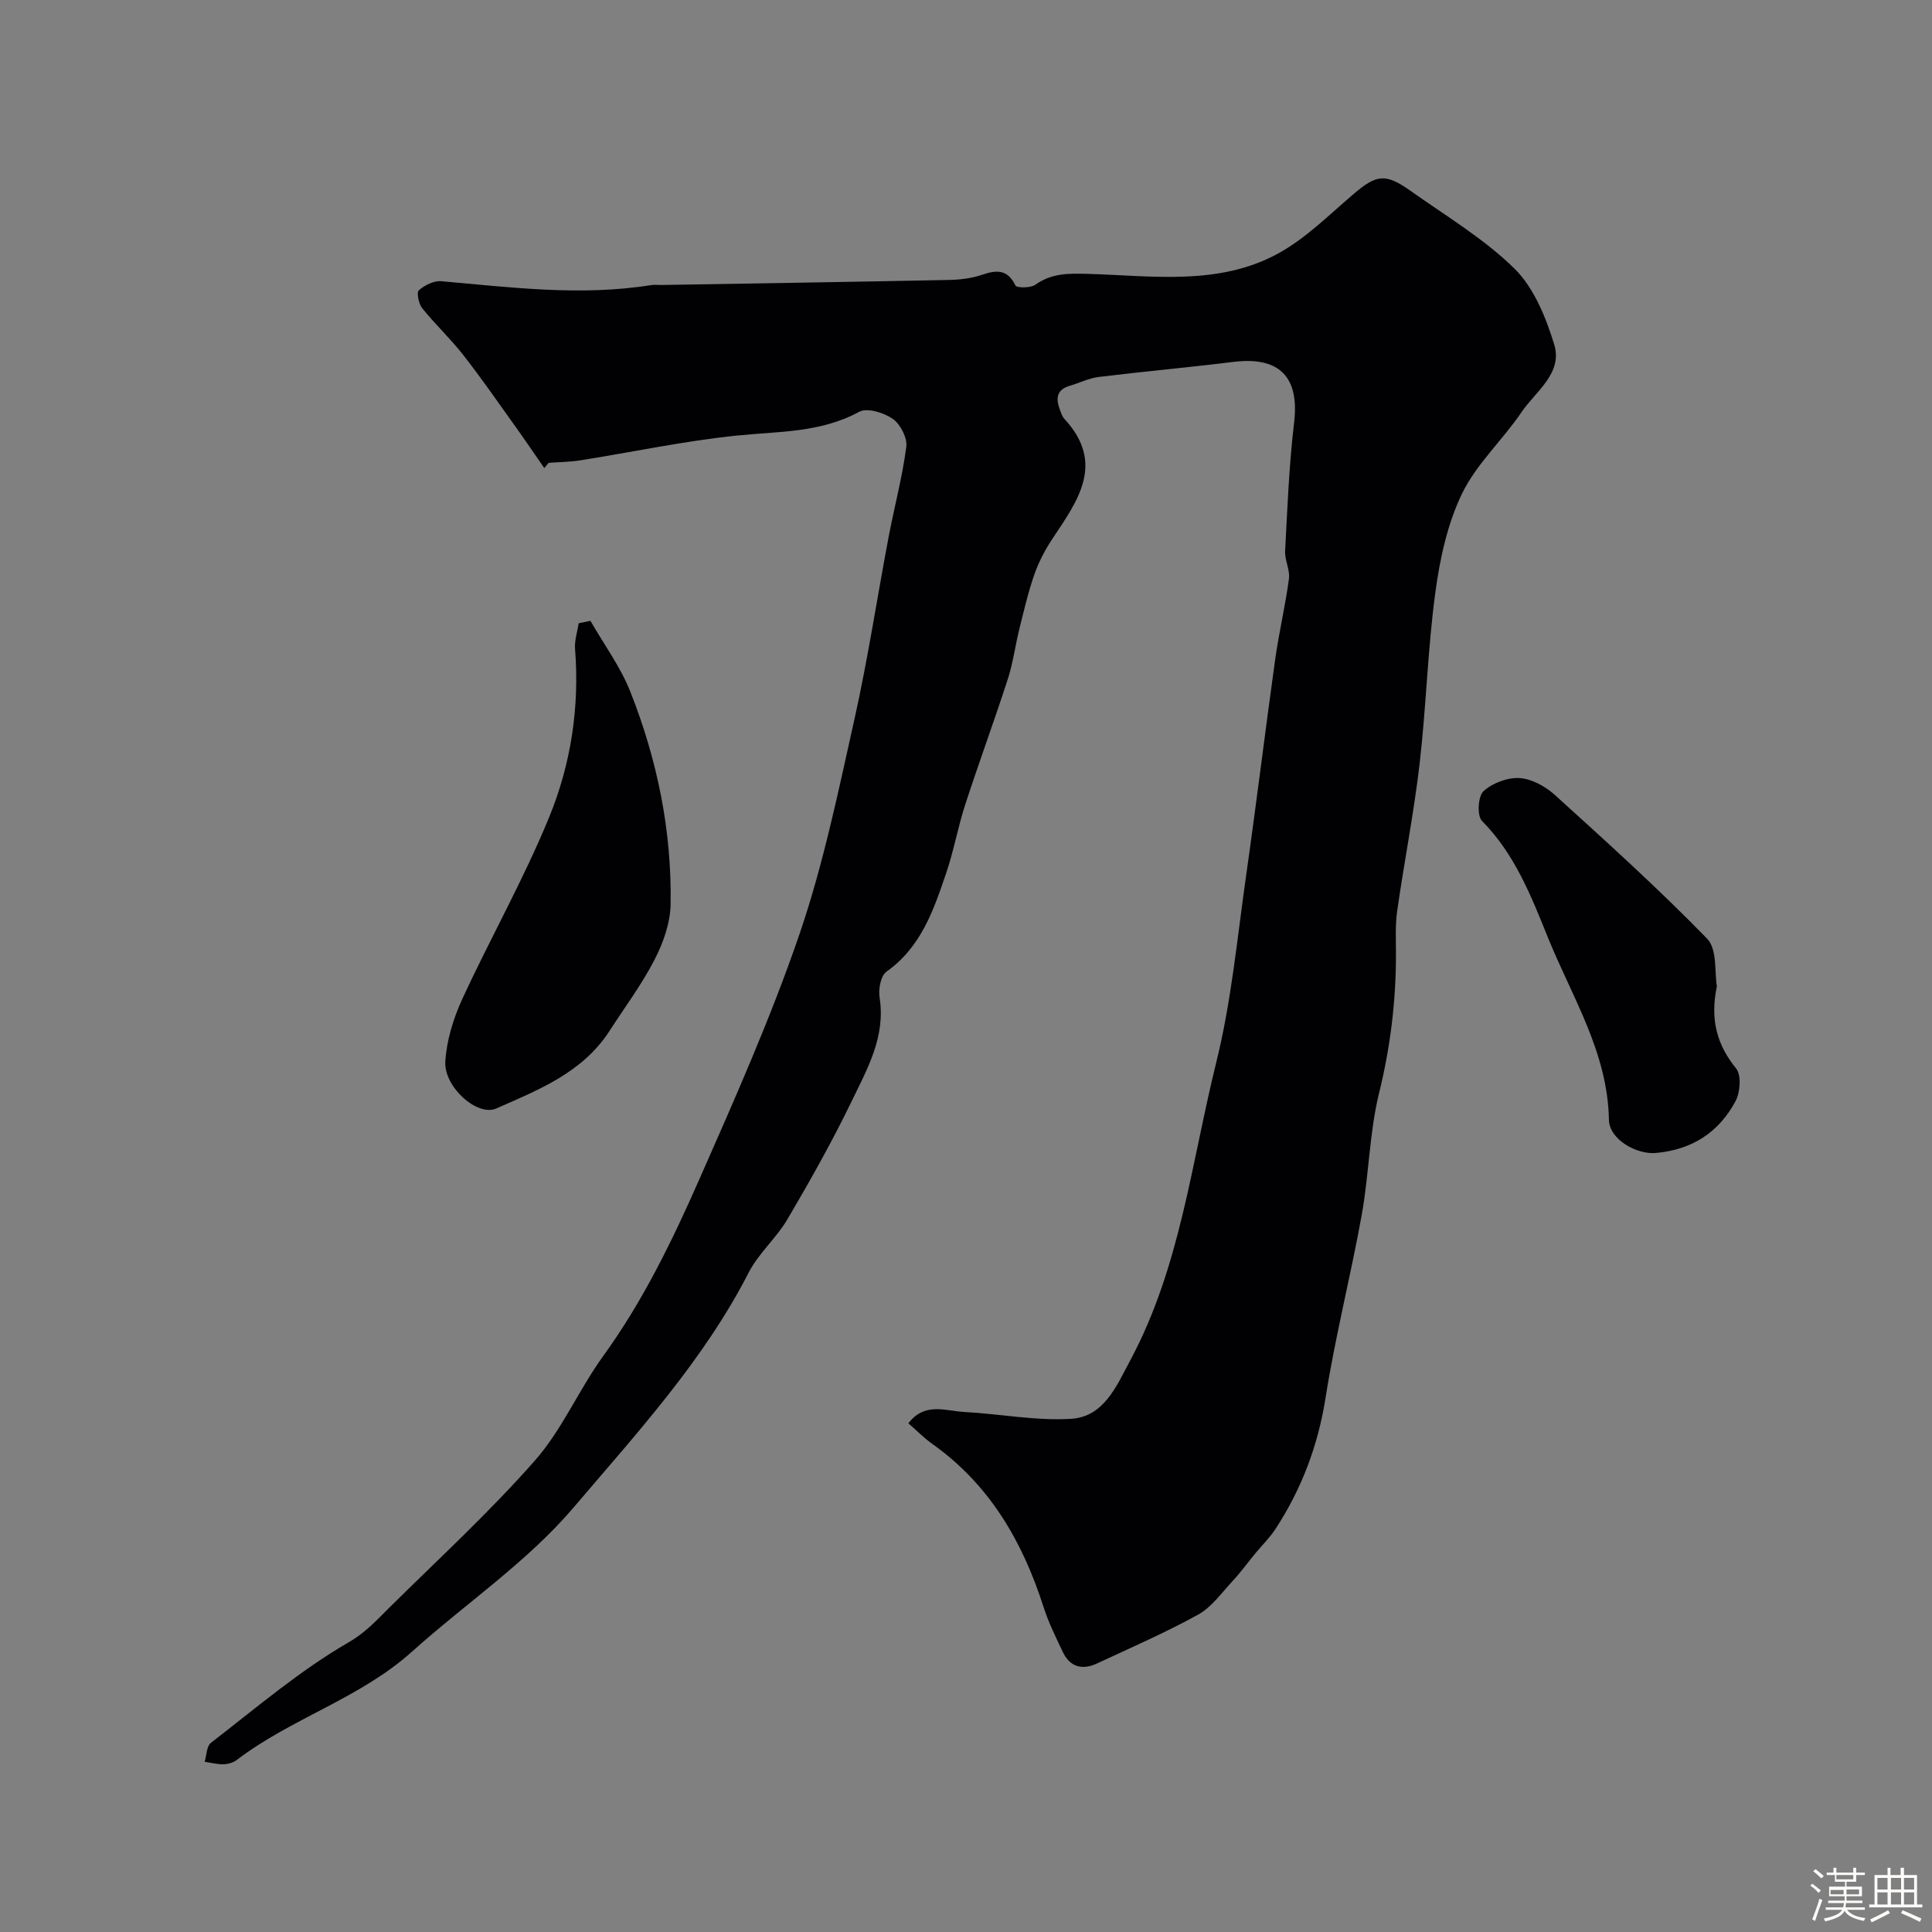
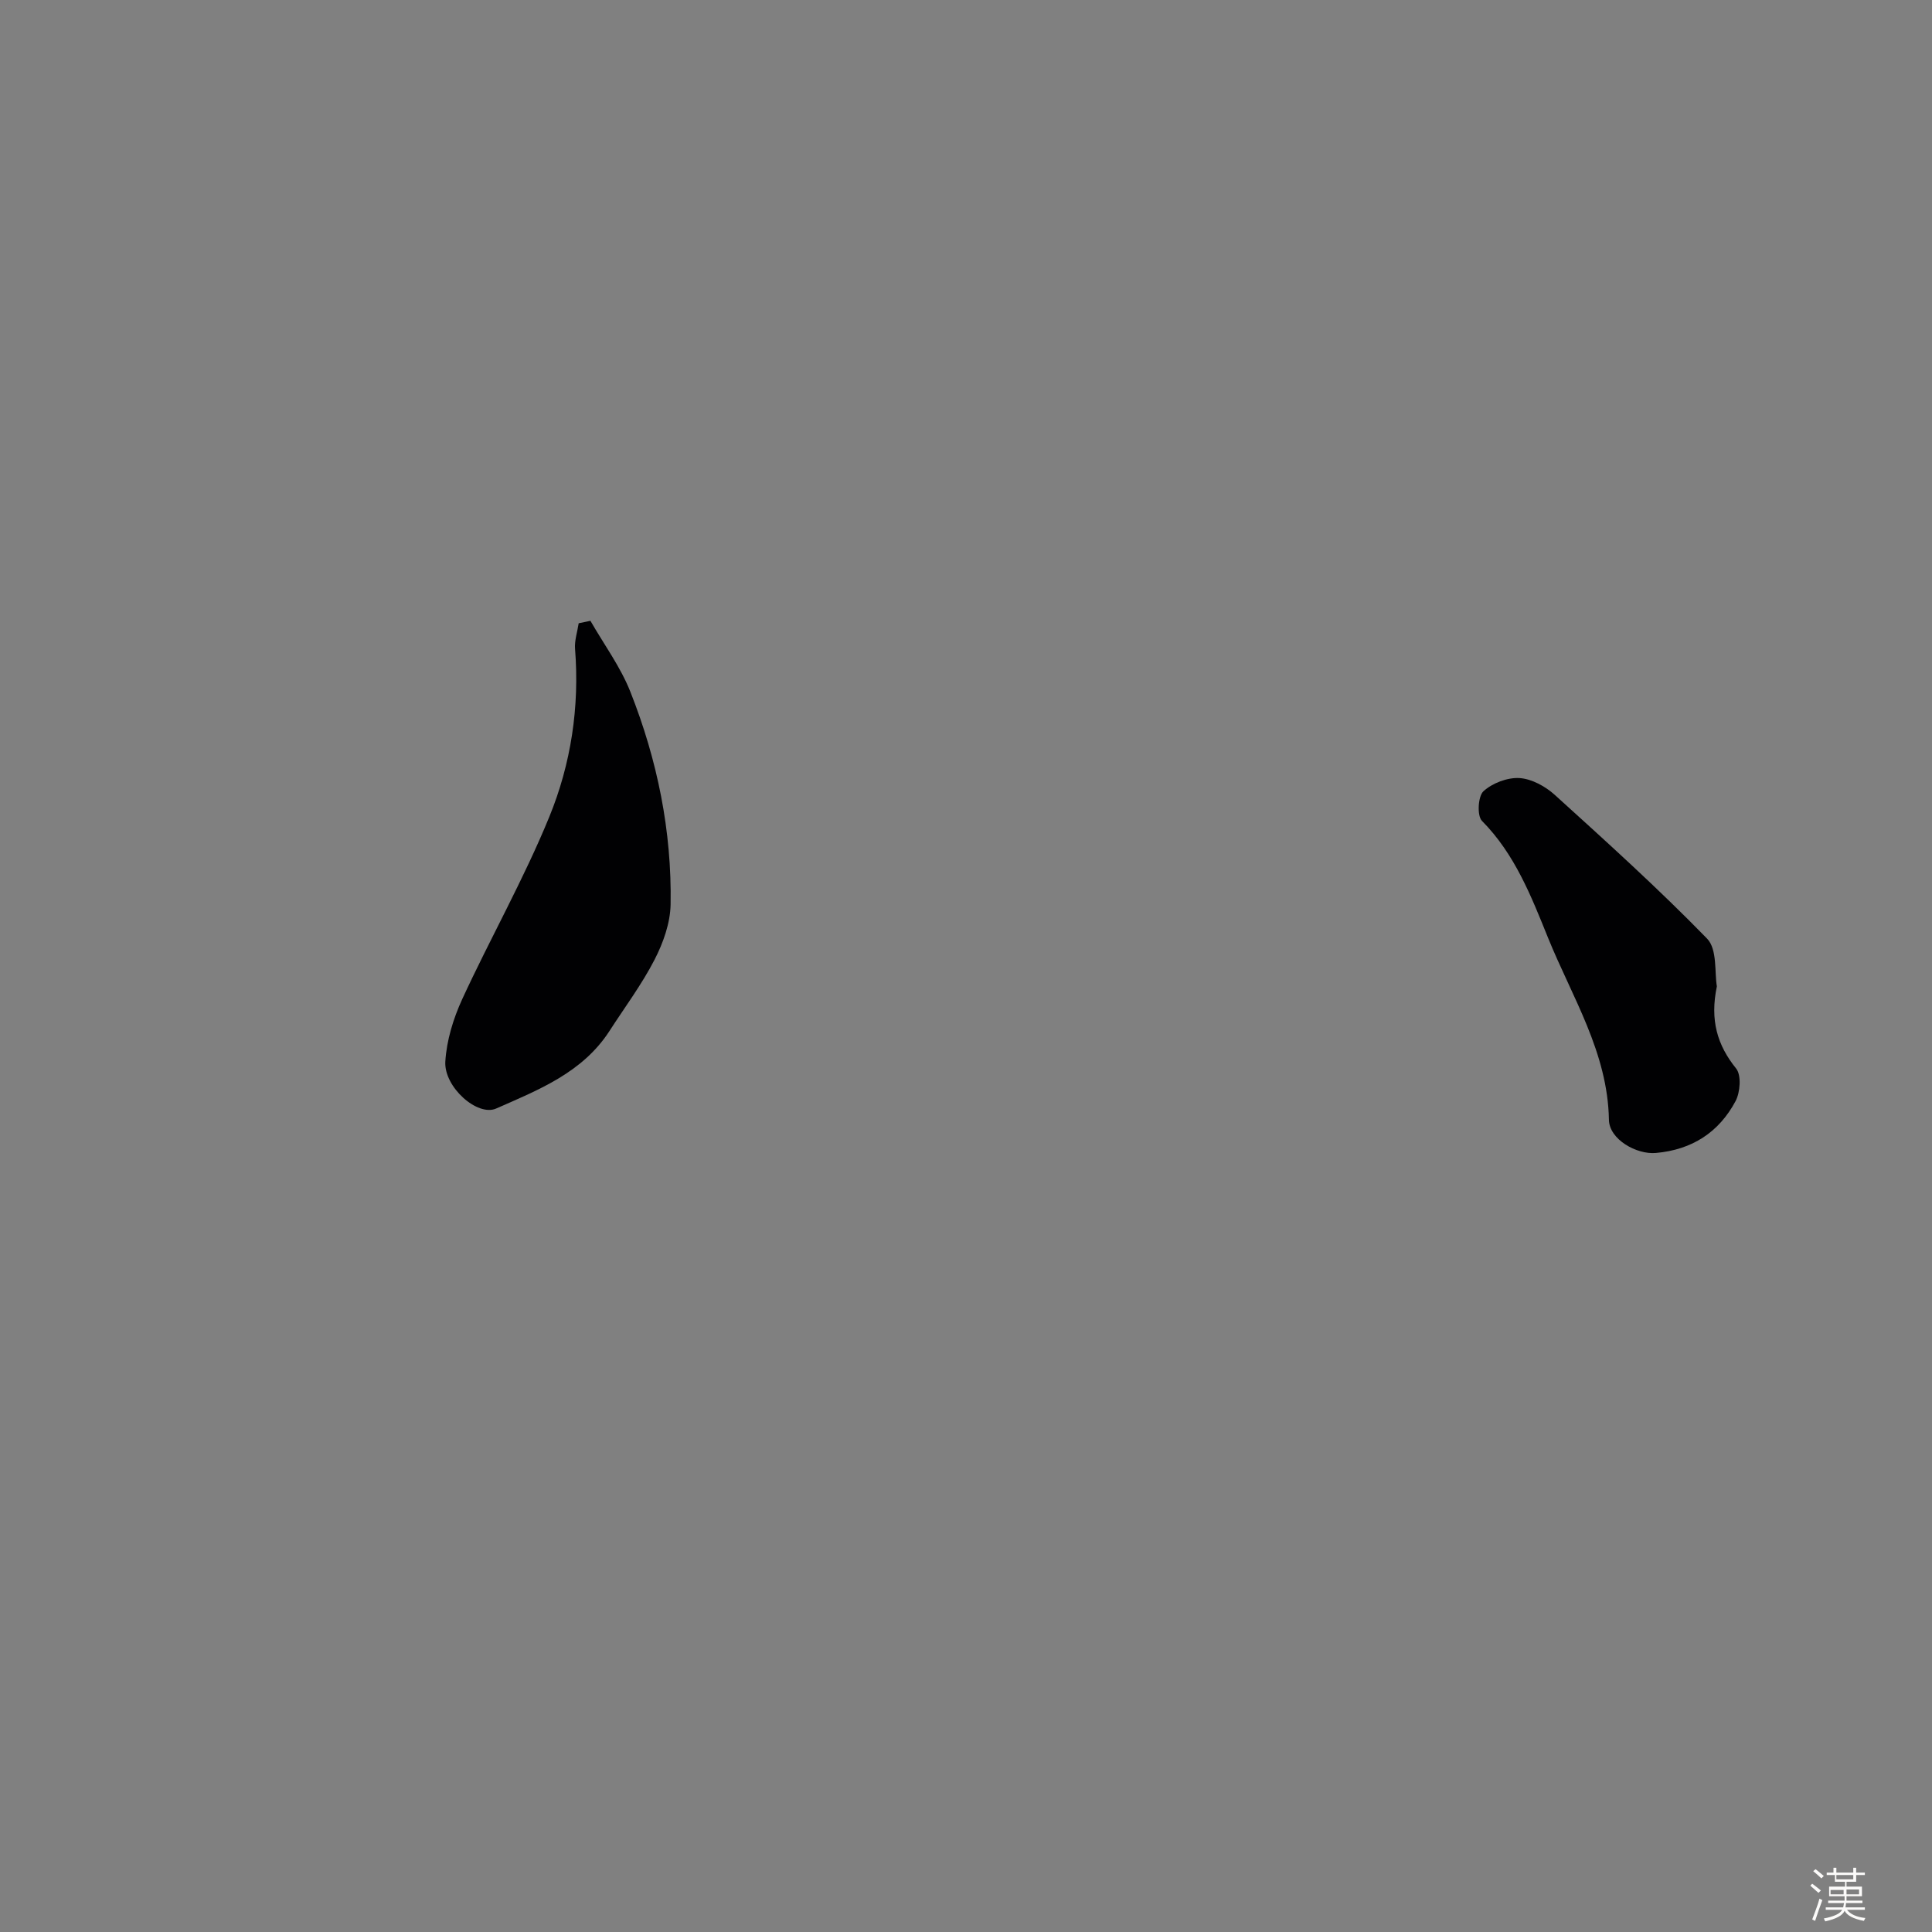
<svg xmlns="http://www.w3.org/2000/svg" enable-background="new 0 0 400 400" viewBox="0 0 400 400">
  <rect x="0" y="0" width="400" height="400" fill="#808080" stroke="none" />
-   <path d="m374.8 390.4.4-.4c.7.5 1.3 1 1.8 1.4l-.5.5c-.5-.6-1.1-1.1-1.7-1.5zm1 7.3-.6-.3c.5-1.4 1.1-2.8 1.5-4.3.2.1.4.2.6.3-.5 1.3-1 2.8-1.5 4.3zm-.4-10.3.5-.4c.4.3 1 .8 1.7 1.4l-.5.5c-.5-.5-1.1-1-1.7-1.5zm2.5.3h1.7v-1h.6v1h3.5v-1h.6v1h1.8v.5h-1.8v1.4h-2v1h3.2v2h-3.2v.9h3.3v.5h-3.4c0 .3-.1.6-.1.9h4v.5h-3.7c.7.9 1.9 1.5 3.8 1.7-.1.2-.2.4-.3.6-2.1-.4-3.5-1.1-4-2.1-.4 1-1.8 1.7-4 2.2-.1-.2-.2-.4-.3-.6 2.1-.4 3.4-1 3.8-1.8h-3.4v-.5h3.6c.1-.3.1-.6.2-.9h-3.3v-.5h3.4c0-.3 0-.6 0-.9h-3.2v-2h3.3v-1h-2.1v-1.4h-1.7v-.5zm1.1 3.5v1h2.7c0-.3 0-.4 0-.4 0-.1 0-.2 0-.2 0-.1 0-.2 0-.3h-2.7zm1.2-3v.9h3.5v-.9zm4.7 3h-2.6v.6.4h2.6z" fill="#fcfbfa" />
-   <path d="m393.6 386.7h.6v1.5h2.7v6.1h1.1v.6h-11v-.6h1.1v-6.1h2.7v-1.5h.6v1.5h2.1v-1.5zm-2.7 8.8.4.6c-1.2.6-2.5 1.3-3.8 1.9-.1-.2-.2-.4-.3-.6 1.2-.6 2.5-1.2 3.7-1.9zm-2.2-6.7v2.4h2.1v-2.4zm0 3v2.5h2.1v-2.5zm2.8-3v2.4h2.1v-2.4zm0 3v2.5h2.1v-2.5zm6 6.1c-1.4-.7-2.7-1.3-3.9-1.8l.3-.6c1.5.6 2.7 1.2 3.9 1.7zm-1.2-9.1h-2.1v2.4h2.1zm-2.1 3v2.5h2.1v-2.5z" fill="#fcfbfa" />
+   <path d="m374.8 390.4.4-.4c.7.5 1.3 1 1.8 1.4l-.5.5zm1 7.3-.6-.3c.5-1.4 1.1-2.8 1.5-4.3.2.1.4.2.6.3-.5 1.3-1 2.8-1.5 4.3zm-.4-10.3.5-.4c.4.3 1 .8 1.7 1.4l-.5.5c-.5-.5-1.1-1-1.7-1.5zm2.5.3h1.7v-1h.6v1h3.5v-1h.6v1h1.8v.5h-1.8v1.4h-2v1h3.2v2h-3.2v.9h3.3v.5h-3.4c0 .3-.1.6-.1.9h4v.5h-3.7c.7.9 1.9 1.5 3.8 1.7-.1.2-.2.4-.3.6-2.1-.4-3.5-1.1-4-2.1-.4 1-1.8 1.7-4 2.2-.1-.2-.2-.4-.3-.6 2.1-.4 3.4-1 3.8-1.8h-3.4v-.5h3.6c.1-.3.1-.6.2-.9h-3.3v-.5h3.4c0-.3 0-.6 0-.9h-3.2v-2h3.3v-1h-2.1v-1.4h-1.7v-.5zm1.1 3.5v1h2.7c0-.3 0-.4 0-.4 0-.1 0-.2 0-.2 0-.1 0-.2 0-.3h-2.7zm1.2-3v.9h3.5v-.9zm4.7 3h-2.6v.6.4h2.6z" fill="#fcfbfa" />
  <g fill="#010103">
-     <path d="m112.69 96.91c-2.04-2.94-4.05-5.9-6.13-8.81-3.52-4.91-6.95-9.88-10.67-14.63-2.64-3.37-5.8-6.33-8.48-9.66-.73-.91-1.2-3.25-.7-3.7 1.2-1.06 3.11-2.02 4.63-1.89 14.45 1.27 28.86 3.13 43.38.82.81-.13 1.66-.02 2.5-.04 19.76-.33 39.53-.64 59.29-1.04 2.26-.05 4.62-.33 6.75-1.05 3.02-1.03 5.31-1.23 6.97 2.19.26.54 3.12.56 4.11-.14 3.4-2.4 6.76-2.37 10.87-2.26 13.26.38 27.02 2.53 39.35-4.18 5.81-3.16 10.68-8.11 15.8-12.45 4.62-3.92 6.48-4.24 11.66-.57 7.32 5.2 15.19 9.88 21.53 16.11 4.04 3.97 6.51 10.1 8.23 15.7 1.83 5.97-3.83 9.7-6.77 14.03-3.91 5.78-9.35 10.72-12.33 16.89-3.03 6.28-4.58 13.53-5.52 20.52-1.58 11.72-1.88 23.6-3.24 35.35-1.19 10.21-3.2 20.33-4.65 30.51-.42 2.94-.25 5.97-.25 8.96 0 9.72-1.15 19.2-3.49 28.71-2.02 8.22-2.09 16.89-3.6 25.26-2.28 12.64-5.48 25.13-7.48 37.81-1.56 9.9-4.94 18.88-10.35 27.17-1.19 1.83-2.79 3.39-4.19 5.08-1.59 1.94-3.07 3.97-4.78 5.81-2.25 2.42-4.29 5.35-7.07 6.88-6.8 3.75-13.95 6.86-21 10.14-3 1.39-5.55.7-7.02-2.41-1.45-3.06-2.97-6.12-3.99-9.32-4.34-13.54-11.16-25.33-23.01-33.74-1.72-1.22-3.22-2.76-4.97-4.28 3.39-4.45 7.7-2.56 11.54-2.35 7.39.39 14.82 1.87 22.14 1.42 6.82-.42 9.4-6.76 12.28-12.15 10.33-19.27 12.64-40.89 17.78-61.63 3.13-12.62 4.34-25.74 6.18-38.66 2.13-14.9 3.94-29.85 6.02-44.77.78-5.59 2.11-11.11 2.85-16.7.25-1.85-.89-3.85-.79-5.75.47-8.87.81-17.77 1.86-26.58 1.13-9.43-3-13.77-12.6-12.58-9.26 1.15-18.56 1.98-27.82 3.11-2.05.25-4 1.24-6.01 1.83-2.88.84-2.91 2.77-2.02 5.07.23.61.44 1.29.86 1.75 8.6 9.27 2.76 17.01-2.49 24.92-1.51 2.28-2.81 4.78-3.71 7.36-1.28 3.66-2.15 7.46-3.09 11.23-.86 3.47-1.31 7.06-2.41 10.45-2.82 8.7-5.99 17.29-8.82 25.99-1.5 4.62-2.34 9.46-3.9 14.05-2.61 7.7-5.21 15.41-12.4 20.49-1.18.84-1.68 3.63-1.41 5.35 1.28 8.07-2.53 14.75-5.77 21.44-4.03 8.35-8.6 16.45-13.3 24.45-2.29 3.91-5.98 7.04-8.03 11.04-9.35 18.25-23.18 33.27-36.22 48.61-9.6 11.3-22.36 19.89-33.51 29.9-10.76 9.67-24.92 13.75-36.27 22.42-.73.56-1.82.86-2.75.88-1.29.03-2.59-.32-3.89-.51.41-1.34.4-3.23 1.3-3.93 9.32-7.18 18.35-14.93 28.47-20.78 3.62-2.09 5.92-4.69 8.57-7.31 10.12-10.01 20.64-19.67 30.02-30.33 5.64-6.4 9.1-14.67 14.15-21.65 8.28-11.43 14.37-24.02 20-36.8 7.34-16.65 14.75-33.35 20.64-50.54 4.93-14.42 8.03-29.5 11.36-44.41 2.8-12.54 4.72-25.27 7.11-37.9 1.18-6.21 2.84-12.35 3.65-18.61.24-1.84-1.22-4.67-2.79-5.77-1.85-1.29-5.32-2.37-6.97-1.47-8.03 4.37-16.68 4.03-25.32 4.92-10.85 1.11-21.57 3.41-32.36 5.12-2.18.35-4.41.36-6.62.53-.28.34-.59.71-.89 1.08z" />
    <path d="m122.24 128.53c2.8 4.89 6.23 9.53 8.28 14.72 5.57 14.09 8.59 28.83 8.32 44.02-.07 3.85-1.53 7.94-3.32 11.42-2.66 5.16-6.18 9.87-9.34 14.77-5.57 8.62-14.7 12.19-23.46 16.05-3.89 1.71-10.83-4.47-10.52-9.72.26-4.37 1.65-8.9 3.49-12.91 5.84-12.67 12.77-24.88 18.04-37.77 4.48-10.95 6.28-22.73 5.33-34.74-.14-1.75.48-3.55.75-5.33.81-.17 1.62-.34 2.43-.51z" />
    <path d="m355.46 204.21c-1.46 6.99.07 12.16 3.99 17.02 1.11 1.38.85 4.93-.13 6.76-3.45 6.44-8.98 10.05-16.49 10.72-4 .36-9.65-2.81-9.72-6.87-.24-13.94-7.64-25.42-12.61-37.69-3.48-8.6-6.87-17.33-13.68-24.2-1.04-1.05-.82-5.09.31-6.13 1.85-1.69 4.97-2.88 7.46-2.73 2.53.16 5.37 1.72 7.32 3.49 10.71 9.71 21.46 19.41 31.53 29.76 2.14 2.2 1.52 7.08 2.02 9.87z" />
  </g>
</svg>